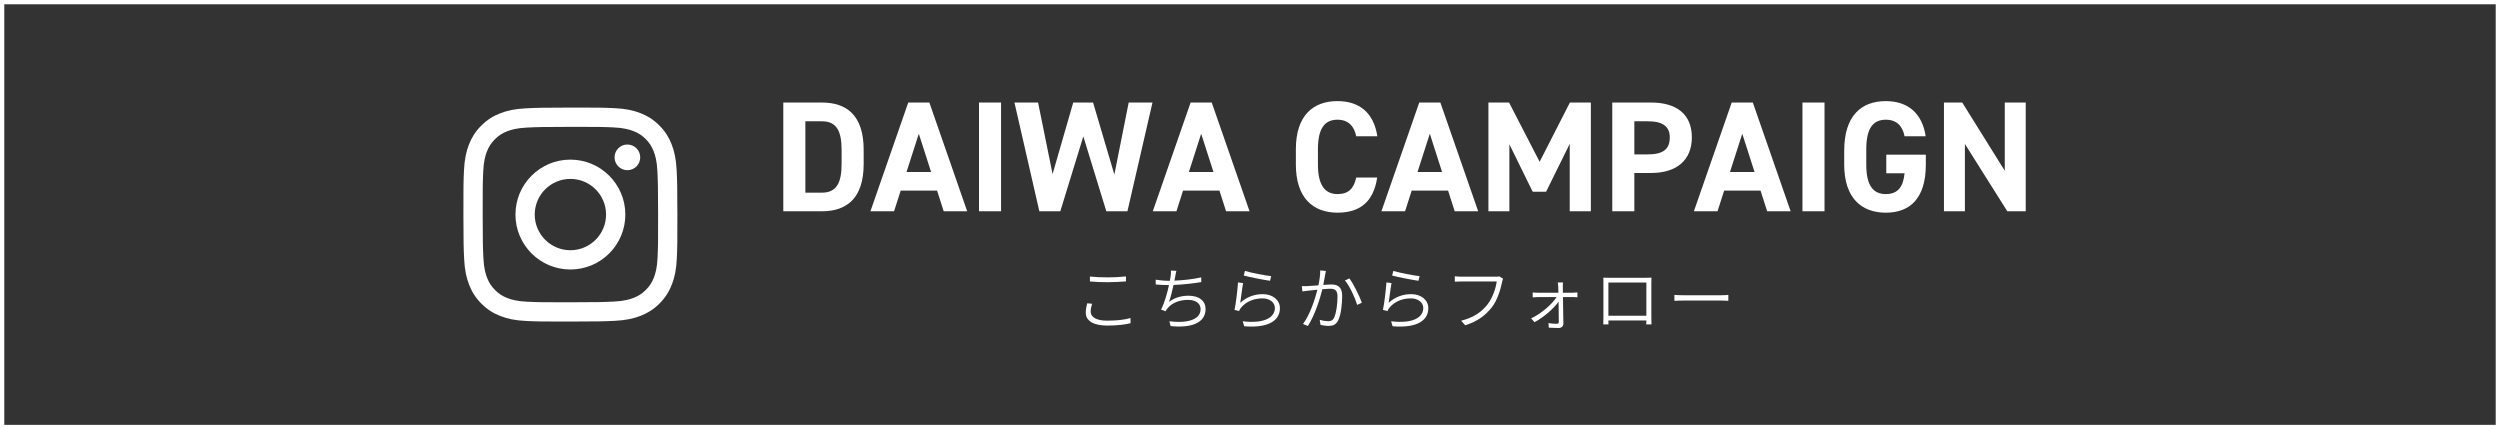
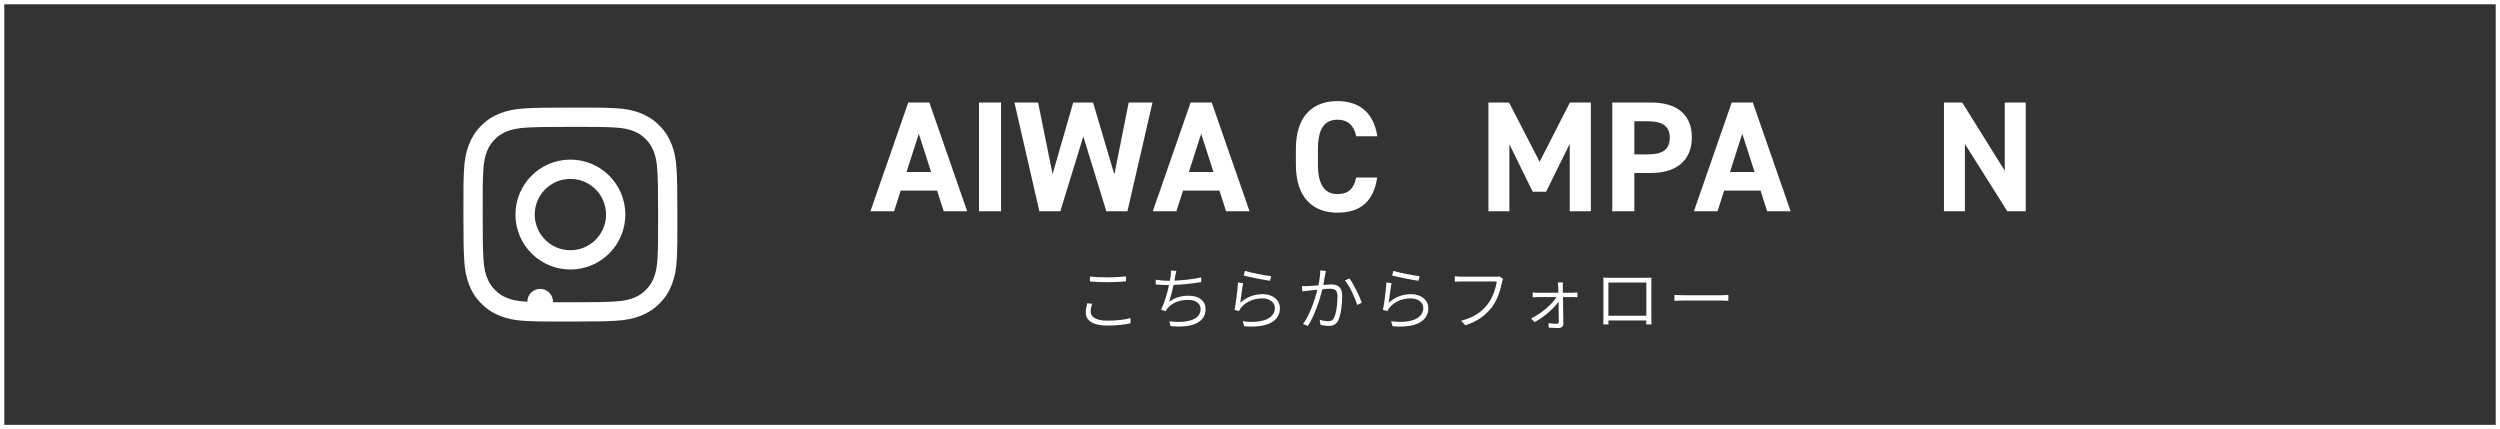
<svg xmlns="http://www.w3.org/2000/svg" id="_レイヤー_1" data-name="レイヤー 1" version="1.1" viewBox="0 0 587.038 100.768">
  <rect x="0" y="0" width="587.038" height="100.768" fill="#333333" stroke="none" />
  <defs>
    <style>
      .cls-1 {
        fill: none;
        stroke: #fff;
        stroke-miterlimit: 10;
        stroke-width: 1.006px;
      }

      .cls-2 {
        fill: #fff;
        stroke-width: 0px;
      }
    </style>
  </defs>
-   <path class="cls-2" d="M123.532,25.434c-2.674.126-4.499.554-6.095,1.179-1.652.644-3.052,1.507-4.445,2.906-1.394,1.399-2.25,2.802-2.889,4.455-.619,1.6-1.038,3.426-1.156,6.101-.118,2.68-.144,3.535-.131,10.358.013,6.821.043,7.677.171,10.358.127,2.673.554,4.498,1.179,6.094.645,1.652,1.507,3.051,2.906,4.445,1.399,1.394,2.802,2.249,4.456,2.889,1.598.618,3.426,1.039,6.1,1.156,2.68.118,3.535.144,10.356.131,6.824-.013,7.68-.043,10.36-.17,2.673-.128,4.497-.556,6.094-1.18,1.652-.646,3.052-1.506,4.445-2.906,1.393-1.398,2.249-2.802,2.888-4.456.619-1.598,1.04-3.425,1.156-6.098.117-2.681.145-3.538.132-10.359-.013-6.823-.044-7.678-.171-10.357-.127-2.675-.555-4.499-1.18-6.096-.645-1.652-1.506-3.05-2.905-4.445-1.398-1.393-2.802-2.251-4.456-2.888-1.599-.619-3.425-1.041-6.1-1.156-2.679-.119-3.535-.145-10.358-.132-6.822.013-7.677.042-10.357.171M123.825,70.853c-2.45-.107-3.78-.514-4.666-.855-1.174-.454-2.012-.999-2.893-1.874-.88-.878-1.427-1.713-1.885-2.885-.344-.886-.758-2.215-.873-4.664-.125-2.648-.153-3.443-.166-10.152-.013-6.707.012-7.501.127-10.151.105-2.448.515-3.78.855-4.666.454-1.175.997-2.011,1.874-2.893.878-.881,1.714-1.426,2.886-1.884.886-.346,2.214-.758,4.663-.874,2.649-.125,3.443-.152,10.15-.165,6.708-.013,7.503.01,10.153.127,2.448.107,3.78.512,4.665.855,1.175.454,2.012.995,2.893,1.874.881.878,1.427,1.712,1.885,2.886.346.883.757,2.214.873,4.661.126,2.65.155,3.445.167,10.152.013,6.708-.012,7.503-.128,10.152-.107,2.449-.513,3.78-.855,4.667-.454,1.174-.997,2.011-1.874,2.893-.878.878-1.713,1.426-2.886,1.884-.884.345-2.214.757-4.661.874-2.65.124-3.444.153-10.153.165-6.707.013-7.501-.012-10.151-.127M144.307,36.954c.003,1.664,1.356,3.011,3.02,3.008,1.665-.003,3.012-1.355,3.009-3.019-.003-1.664-1.356-3.012-3.02-3.009-1.665.004-3.012,1.356-3.009,3.02M121.037,50.408c.014,7.125,5.801,12.889,12.924,12.875,7.125-.014,12.891-5.8,12.878-12.925-.014-7.123-5.802-12.889-12.927-12.876-7.124.014-12.889,5.802-12.875,12.926M125.562,50.399c-.008-4.625,3.735-8.381,8.359-8.39,4.624-.008,8.382,3.733,8.391,8.358.009,4.626-3.734,8.382-8.36,8.39-4.623.01-8.381-3.733-8.39-8.358" />
+   <path class="cls-2" d="M123.532,25.434c-2.674.126-4.499.554-6.095,1.179-1.652.644-3.052,1.507-4.445,2.906-1.394,1.399-2.25,2.802-2.889,4.455-.619,1.6-1.038,3.426-1.156,6.101-.118,2.68-.144,3.535-.131,10.358.013,6.821.043,7.677.171,10.358.127,2.673.554,4.498,1.179,6.094.645,1.652,1.507,3.051,2.906,4.445,1.399,1.394,2.802,2.249,4.456,2.889,1.598.618,3.426,1.039,6.1,1.156,2.68.118,3.535.144,10.356.131,6.824-.013,7.68-.043,10.36-.17,2.673-.128,4.497-.556,6.094-1.18,1.652-.646,3.052-1.506,4.445-2.906,1.393-1.398,2.249-2.802,2.888-4.456.619-1.598,1.04-3.425,1.156-6.098.117-2.681.145-3.538.132-10.359-.013-6.823-.044-7.678-.171-10.357-.127-2.675-.555-4.499-1.18-6.096-.645-1.652-1.506-3.05-2.905-4.445-1.398-1.393-2.802-2.251-4.456-2.888-1.599-.619-3.425-1.041-6.1-1.156-2.679-.119-3.535-.145-10.358-.132-6.822.013-7.677.042-10.357.171M123.825,70.853c-2.45-.107-3.78-.514-4.666-.855-1.174-.454-2.012-.999-2.893-1.874-.88-.878-1.427-1.713-1.885-2.885-.344-.886-.758-2.215-.873-4.664-.125-2.648-.153-3.443-.166-10.152-.013-6.707.012-7.501.127-10.151.105-2.448.515-3.78.855-4.666.454-1.175.997-2.011,1.874-2.893.878-.881,1.714-1.426,2.886-1.884.886-.346,2.214-.758,4.663-.874,2.649-.125,3.443-.152,10.15-.165,6.708-.013,7.503.01,10.153.127,2.448.107,3.78.512,4.665.855,1.175.454,2.012.995,2.893,1.874.881.878,1.427,1.712,1.885,2.886.346.883.757,2.214.873,4.661.126,2.65.155,3.445.167,10.152.013,6.708-.012,7.503-.128,10.152-.107,2.449-.513,3.78-.855,4.667-.454,1.174-.997,2.011-1.874,2.893-.878.878-1.713,1.426-2.886,1.884-.884.345-2.214.757-4.661.874-2.65.124-3.444.153-10.153.165-6.707.013-7.501-.012-10.151-.127c.003,1.664,1.356,3.011,3.02,3.008,1.665-.003,3.012-1.355,3.009-3.019-.003-1.664-1.356-3.012-3.02-3.009-1.665.004-3.012,1.356-3.009,3.02M121.037,50.408c.014,7.125,5.801,12.889,12.924,12.875,7.125-.014,12.891-5.8,12.878-12.925-.014-7.123-5.802-12.889-12.927-12.876-7.124.014-12.889,5.802-12.875,12.926M125.562,50.399c-.008-4.625,3.735-8.381,8.359-8.39,4.624-.008,8.382,3.733,8.391,8.358.009,4.626-3.734,8.382-8.36,8.39-4.623.01-8.381-3.733-8.39-8.358" />
  <g>
    <g>
      <path class="cls-2" d="M256.108,73.184c0,1.265,1.297,2.112,3.89,2.112,2.225,0,4.29-.24,5.458-.624l.017,1.217c-1.104.304-3.153.56-5.442.56-3.169,0-5.074-1.04-5.074-3.024,0-.816.176-1.553.336-2.209l1.152.111c-.208.641-.336,1.249-.336,1.857ZM260.143,65.132c1.536,0,3.104-.096,4.258-.224v1.168c-1.089.08-2.785.192-4.258.192-1.601,0-2.962-.064-4.21-.176v-1.153c1.152.129,2.609.192,4.21.192Z" />
      <path class="cls-2" d="M275.966,64.892c-.049.272-.112.608-.192,1.009,1.937-.08,4.338-.32,6.29-.769l.017,1.104c-1.905.336-4.466.593-6.515.673-.305,1.408-.704,3.024-1.057,3.969,1.408-1.024,2.881-1.44,4.594-1.44,2.545,0,3.985,1.281,3.985,3.121,0,3.298-3.409,4.515-8.211,4.002l-.288-1.12c3.729.496,7.331-.177,7.331-2.85,0-1.232-1.009-2.177-2.93-2.177-1.92,0-3.713.641-4.785,1.921-.208.24-.353.464-.513.752l-1.057-.384c.816-1.601,1.473-3.938,1.857-5.763h-.128c-1.057,0-2.065-.063-2.978-.144l-.016-1.121c.815.129,2.017.257,2.977.257h.353c.096-.448.16-.833.191-1.121.064-.479.08-.848.064-1.28l1.28.064c-.111.416-.208.896-.271,1.296Z" />
      <path class="cls-2" d="M291.228,71.103c1.553-1.393,3.329-2.033,5.297-2.033,2.385,0,4.018,1.425,4.018,3.298,0,2.833-2.577,4.722-8.386,4.241l-.353-1.168c5.106.608,7.554-.896,7.554-3.121,0-1.312-1.232-2.258-2.896-2.258-2.161,0-3.906.816-5.058,2.193-.224.272-.352.528-.448.784l-1.072-.271c.32-1.441.721-4.834.816-6.451l1.2.16c-.224,1.12-.496,3.569-.672,4.626ZM298.495,64.844l-.271,1.089c-1.505-.208-4.961-.896-6.178-1.232l.288-1.089c1.345.433,4.753,1.089,6.162,1.232Z" />
      <path class="cls-2" d="M311.165,64.524c-.096.448-.256,1.473-.432,2.386.784-.064,1.488-.112,1.889-.112,1.376,0,2.545.512,2.545,2.641,0,1.905-.272,4.45-.929,5.778-.512,1.057-1.296,1.312-2.289,1.312-.624,0-1.376-.128-1.872-.24l-.192-1.2c.672.225,1.505.336,1.969.336.592,0,1.089-.128,1.425-.848.528-1.121.784-3.233.784-4.994,0-1.505-.704-1.777-1.729-1.777-.4,0-1.089.049-1.825.112-.576,2.289-1.664,5.875-3.394,8.628l-1.152-.465c1.649-2.192,2.865-5.922,3.378-8.051-.881.096-1.697.176-2.129.224-.353.049-.992.128-1.393.177l-.128-1.249c.496.032.896.017,1.393,0,.528-.016,1.504-.096,2.497-.176.256-1.152.432-2.417.432-3.506l1.329.128c-.064.272-.129.593-.177.896ZM319.777,71.071l-1.088.528c-.48-1.633-1.761-4.45-2.881-5.746l1.04-.48c.992,1.28,2.4,4.21,2.929,5.698Z" />
      <path class="cls-2" d="M326.077,71.103c1.553-1.393,3.329-2.033,5.298-2.033,2.385,0,4.018,1.425,4.018,3.298,0,2.833-2.577,4.722-8.387,4.241l-.353-1.168c5.106.608,7.555-.896,7.555-3.121,0-1.312-1.232-2.258-2.896-2.258-2.161,0-3.906.816-5.059,2.193-.224.272-.352.528-.448.784l-1.072-.271c.32-1.441.721-4.834.816-6.451l1.2.16c-.224,1.12-.496,3.569-.672,4.626ZM333.343,64.844l-.271,1.089c-1.505-.208-4.962-.896-6.179-1.232l.288-1.089c1.345.433,4.754,1.089,6.162,1.232Z" />
      <path class="cls-2" d="M352.72,66.204c-.336,1.697-1.12,4.29-2.385,5.923-1.457,1.856-3.33,3.329-6.274,4.258l-.961-1.072c3.09-.785,4.882-2.146,6.227-3.874,1.152-1.473,1.921-3.777,2.129-5.346h-8.308c-.624,0-1.136.031-1.536.048v-1.265c.432.048,1.024.096,1.553.096h8.131c.225,0,.513,0,.784-.063l.864.544c-.096.224-.16.448-.224.752Z" />
      <path class="cls-2" d="M366.975,67.373c0,.288.016.769.016,1.36h2.385c.305,0,.801-.032,1.024-.063v1.136c-.256-.016-.704-.048-1.008-.048h-2.386c.032,2.049.08,4.738.097,6.227,0,.672-.48,1.04-1.137,1.04-.608,0-1.681-.048-2.289-.08l-.063-1.072c.64.112,1.488.16,1.969.16.304,0,.448-.176.448-.464,0-1.041-.017-2.978-.049-4.738-1.088,1.553-3.425,3.649-5.65,4.818l-.8-.881c2.433-1.152,4.914-3.345,5.986-5.01h-4.45c-.416,0-.784.032-1.168.064v-1.152c.384.048.784.063,1.152.063h4.882c-.016-.592-.016-1.072-.032-1.36-.016-.305-.048-.688-.111-1.041h1.232c-.048.337-.048.688-.048,1.041Z" />
      <path class="cls-2" d="M377.868,65.229h8.548c.336,0,.912,0,1.376-.032-.031.384-.031.816-.031,1.185v7.907c0,.496.031,1.681.031,1.889h-1.232c.017-.128.017-.513.032-.929h-8.915c.016.4.016.784.016.929h-1.217c0-.24.032-1.36.032-1.889v-7.907c0-.337,0-.801-.016-1.185.624.032,1.008.032,1.376.032ZM377.676,74.144h8.915v-7.795h-8.915v7.795Z" />
      <path class="cls-2" d="M395.339,69.326h8.804c.816,0,1.36-.049,1.697-.08v1.393c-.32-.017-.961-.064-1.681-.064h-8.82c-.88,0-1.681.032-2.16.064v-1.393c.464.048,1.248.08,2.16.08Z" />
    </g>
    <g>
-       <path class="cls-2" d="M183.93,49.608v-25.532h9.066c5.772,0,9.806,2.96,9.806,11.101v3.331c0,8.104-4.034,11.101-9.806,11.101h-9.066ZM197.621,38.508v-3.331c0-4.403-1.184-6.697-4.625-6.697h-3.885v16.762h3.885c3.441,0,4.625-2.331,4.625-6.734Z" />
      <path class="cls-2" d="M204.391,49.608l8.88-25.532h4.958l8.881,25.532h-5.514l-1.554-4.847h-8.547l-1.554,4.847h-5.55ZM212.864,40.394h5.772l-2.886-8.991-2.886,8.991Z" />
      <path class="cls-2" d="M235.064,49.608h-5.18v-25.532h5.18v25.532Z" />
      <path class="cls-2" d="M248.976,49.608h-4.921l-5.847-25.532h5.551l3.404,16.799,4.847-16.799h4.662l4.996,16.91,3.367-16.91h5.587l-5.883,25.532h-4.958l-5.402-17.576-5.402,17.576Z" />
      <path class="cls-2" d="M270.694,49.608l8.88-25.532h4.958l8.881,25.532h-5.514l-1.554-4.847h-8.547l-1.554,4.847h-5.55ZM279.167,40.394h5.772l-2.886-8.991-2.886,8.991Z" />
      <path class="cls-2" d="M318.461,31.995c-.48-2.405-1.887-3.885-4.403-3.885-2.997,0-4.588,2.035-4.588,6.919v3.626c0,4.736,1.591,6.919,4.588,6.919,2.591,0,3.849-1.295,4.403-3.885h4.922c-.852,5.735-4.07,8.251-9.325,8.251-5.735,0-9.769-3.478-9.769-11.286v-3.626c0-7.881,4.033-11.286,9.769-11.286,5.069,0,8.511,2.664,9.362,8.251h-4.959Z" />
-       <path class="cls-2" d="M324.38,49.608l8.881-25.532h4.958l8.881,25.532h-5.514l-1.554-4.847h-8.548l-1.554,4.847h-5.551ZM332.854,40.394h5.772l-2.886-8.991-2.887,8.991Z" />
      <path class="cls-2" d="M361.53,37.99l7.104-13.913h4.921v25.532h-4.958v-15.837l-5.551,11.249h-3.145l-5.477-11.138v15.726h-4.922v-25.532h4.848l7.179,13.913Z" />
      <path class="cls-2" d="M383.766,40.617v8.992h-5.181v-25.532h9.14c5.883,0,9.547,2.701,9.547,8.178,0,5.402-3.627,8.362-9.547,8.362h-3.959ZM386.985,36.25c3.589,0,5.106-1.258,5.106-3.996,0-2.442-1.518-3.774-5.106-3.774h-3.219v7.771h3.219Z" />
      <path class="cls-2" d="M397.751,49.608l8.88-25.532h4.959l8.881,25.532h-5.514l-1.555-4.847h-8.547l-1.555,4.847h-5.55ZM406.225,40.394h5.772l-2.887-8.991-2.886,8.991Z" />
-       <path class="cls-2" d="M428.424,49.608h-5.181v-25.532h5.181v25.532Z" />
-       <path class="cls-2" d="M452.215,36.325v2.331c0,7.808-3.626,11.286-9.398,11.286-5.735,0-9.769-3.478-9.769-11.286v-3.256c0-8.251,4.033-11.656,9.769-11.656,5.365,0,8.585,3.034,9.362,8.251h-4.959c-.443-2.331-1.812-3.885-4.403-3.885-2.997,0-4.588,2.035-4.588,6.919v3.626c0,4.884,1.591,6.919,4.588,6.919,2.924,0,4.107-1.813,4.403-4.884h-4.292v-4.366h9.287Z" />
      <path class="cls-2" d="M475.674,24.076v25.532h-4.33l-9.953-15.8v15.8h-4.922v-25.532h4.293l9.99,16.022v-16.022h4.922Z" />
    </g>
  </g>
  <rect class="cls-1" x=".503" y=".503" width="586.032" height="99.762" />
</svg>